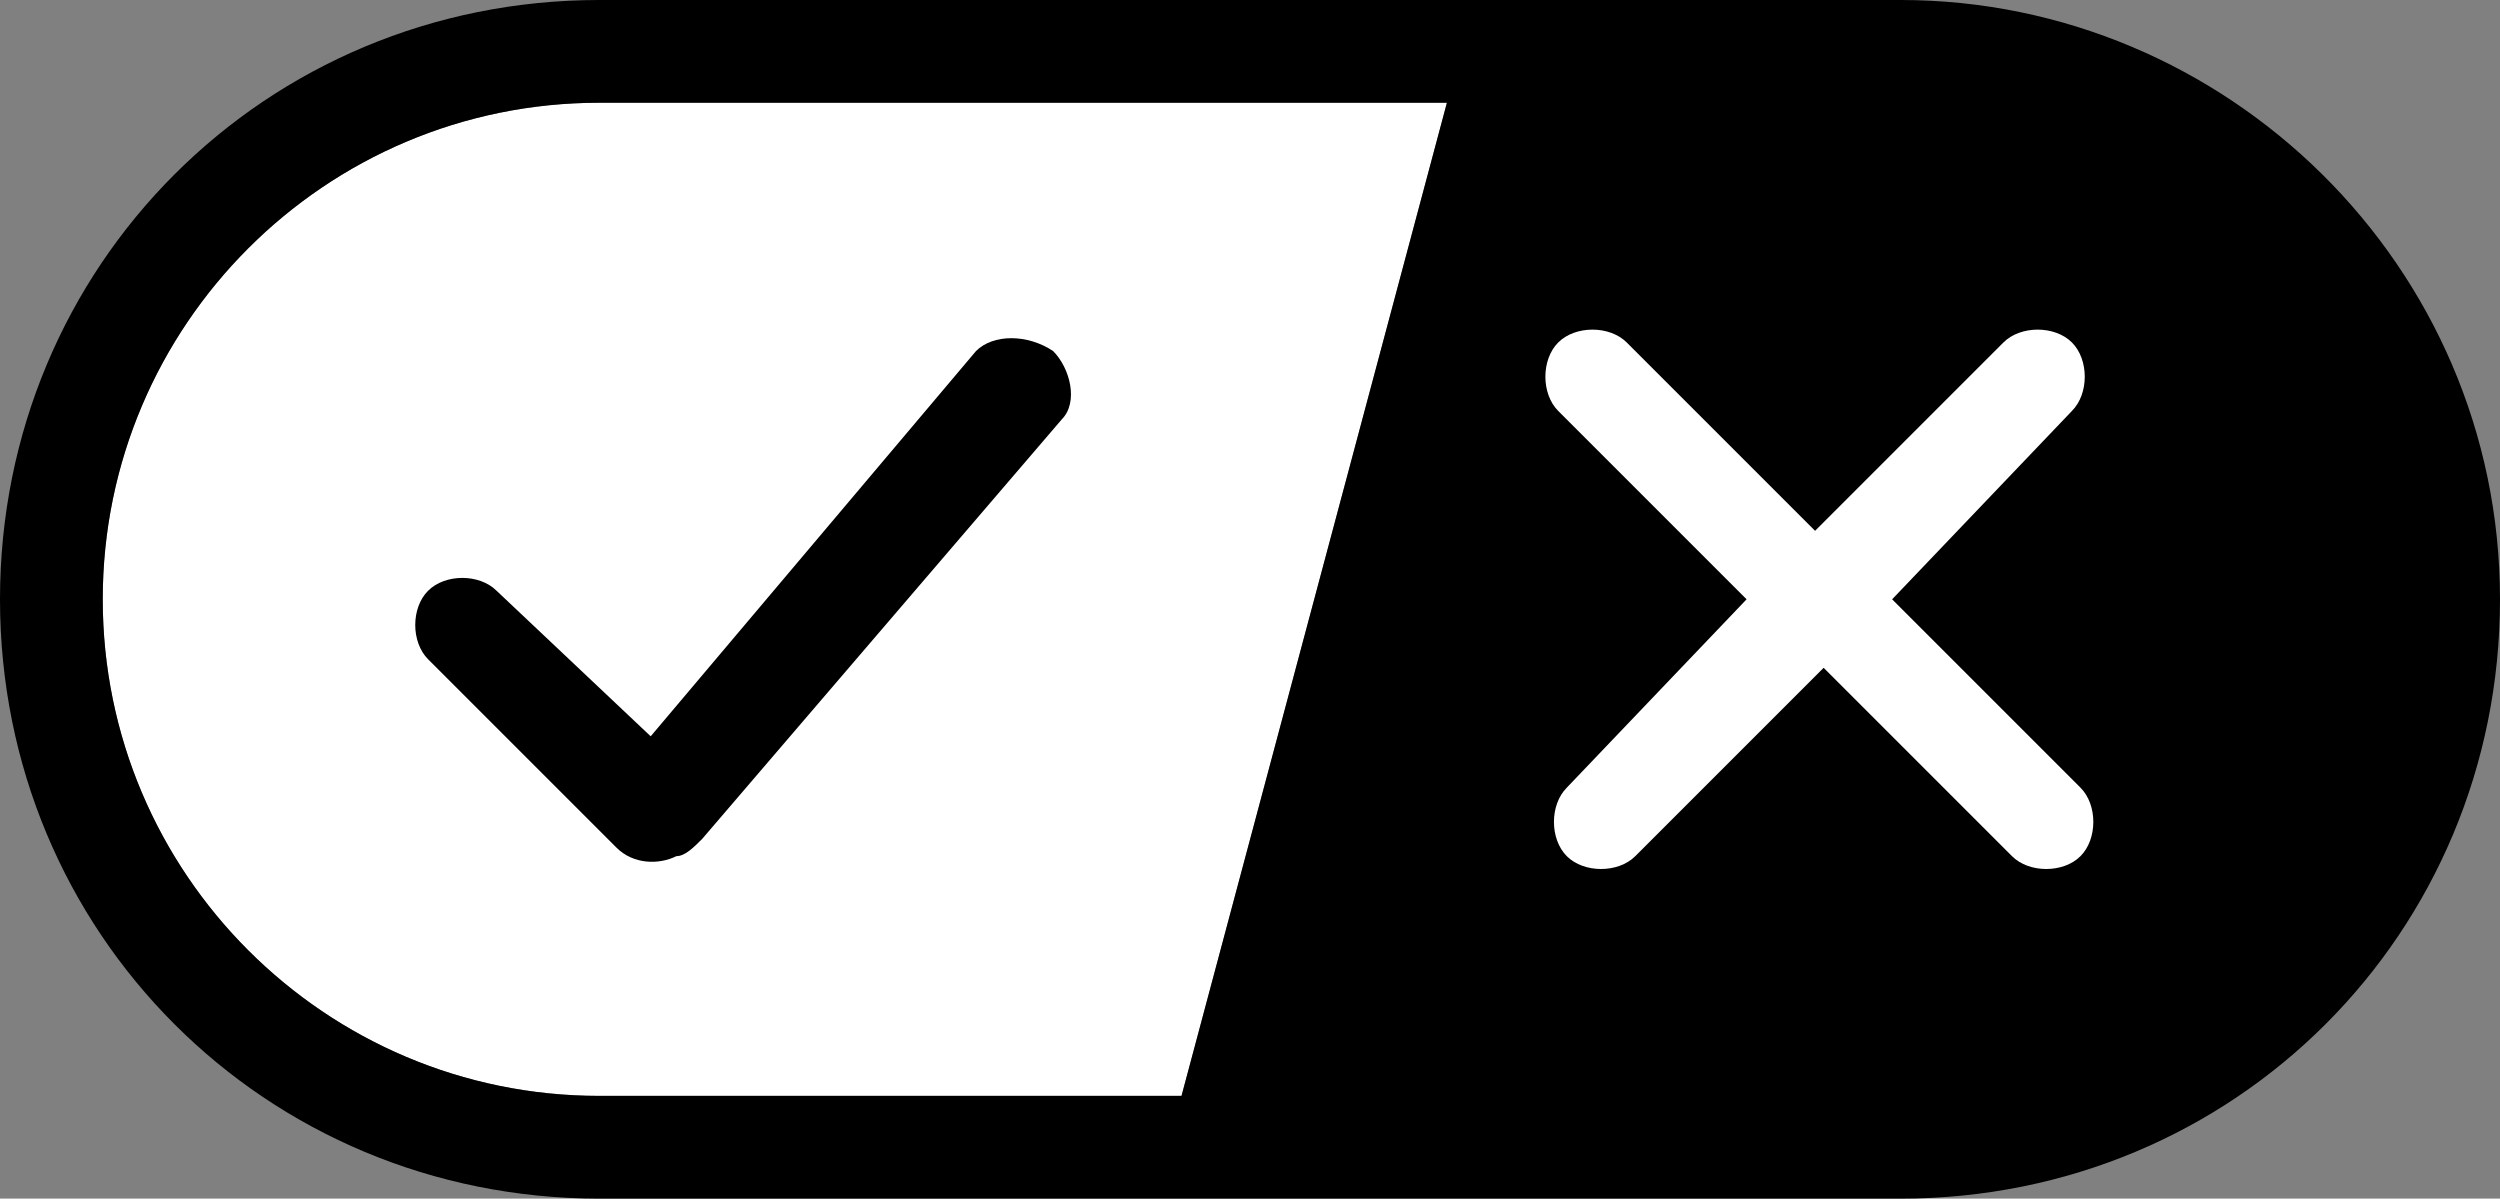
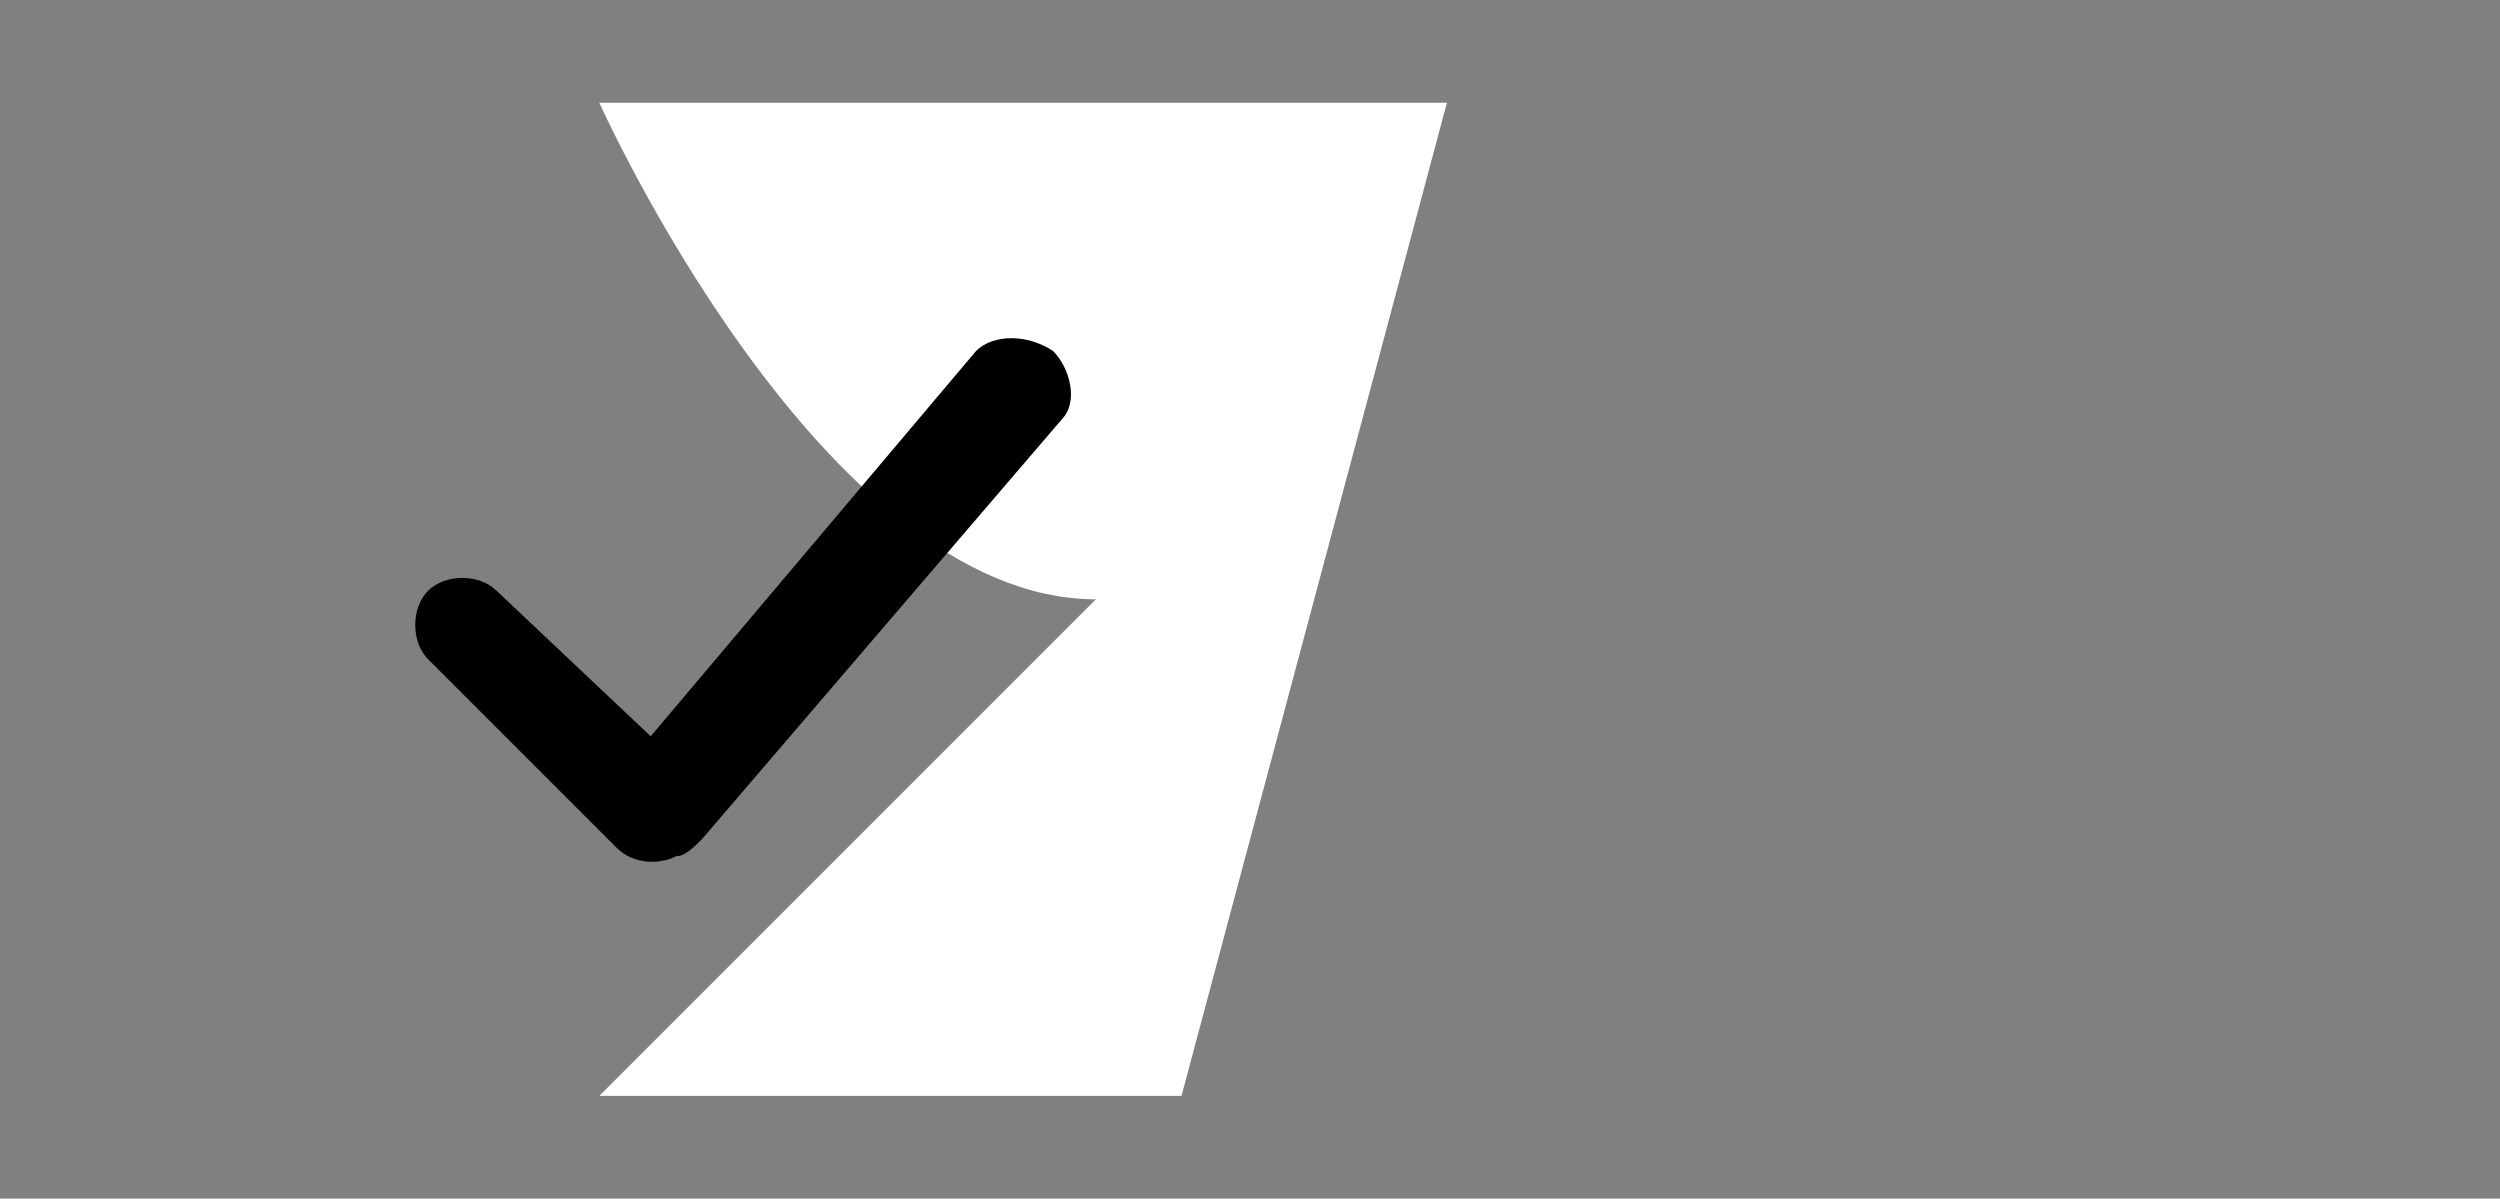
<svg xmlns="http://www.w3.org/2000/svg" id="Layer_1" data-name="Layer 1" viewBox="0 0 29.2 14">
  <rect x="0" y="0" width="29.2" height="14" fill="#808080" stroke="none" />
  <defs>
    <style>
      .cls-1, .cls-2 {
        fill: #000;
      }

      .cls-3, .cls-4 {
        fill: #fff;
      }

      .cls-4, .cls-2 {
        fill-rule: evenodd;
      }
    </style>
  </defs>
  <g id="final---dec.11-2020">
    <g id="_0208-our-toggle" data-name="0208-our-toggle">
      <g id="Final-Copy-2">
-         <path class="cls-4" d="m7,12.8h6.8l3.1-11.6H7c-3.2,0-5.8,2.6-5.8,5.8s2.6,5.8,5.8,5.8Z" />
+         <path class="cls-4" d="m7,12.8h6.8l3.1-11.6H7s2.6,5.8,5.8,5.8Z" />
      </g>
    </g>
  </g>
  <g id="final---dec.11-2020-2" data-name="final---dec.11-2020">
    <g id="_0208-our-toggle-2" data-name="0208-our-toggle">
      <g id="Final-Copy-2-2" data-name="Final-Copy-2">
-         <path class="cls-2" d="m22.2,0H7C3.1,0,0,3.1,0,7s3.1,7,7,7h15.2c3.9,0,7-3.1,7-7S26,0,22.2,0ZM1.2,7C1.2,3.8,3.8,1.2,7,1.2h9.9l-3.1,11.6h-6.8c-3.2,0-5.8-2.6-5.8-5.8Z" />
-         <path id="x" class="cls-3" d="m24.2,4c.2.2.2.6,0,.8h0l-2.1,2.2,2.2,2.2c.2.2.2.6,0,.8s-.6.2-.8,0h0l-2.2-2.2-2.2,2.2c-.2.2-.6.2-.8,0-.2-.2-.2-.6,0-.8h0l2.1-2.2-2.2-2.2c-.2-.2-.2-.6,0-.8.2-.2.6-.2.8,0h0l2.2,2.2,2.2-2.2c.2-.2.6-.2.8,0Z" />
        <path id="y" class="cls-1" d="m12.3,4.1c.2.2.3.6.1.8h0l-4.2,4.9c-.1.1-.2.2-.3.2-.2.1-.5.1-.7-.1h0l-2.2-2.2c-.2-.2-.2-.6,0-.8.2-.2.6-.2.8,0h0l1.8,1.7,3.8-4.5c.2-.2.6-.2.9,0Z" />
      </g>
    </g>
  </g>
</svg>